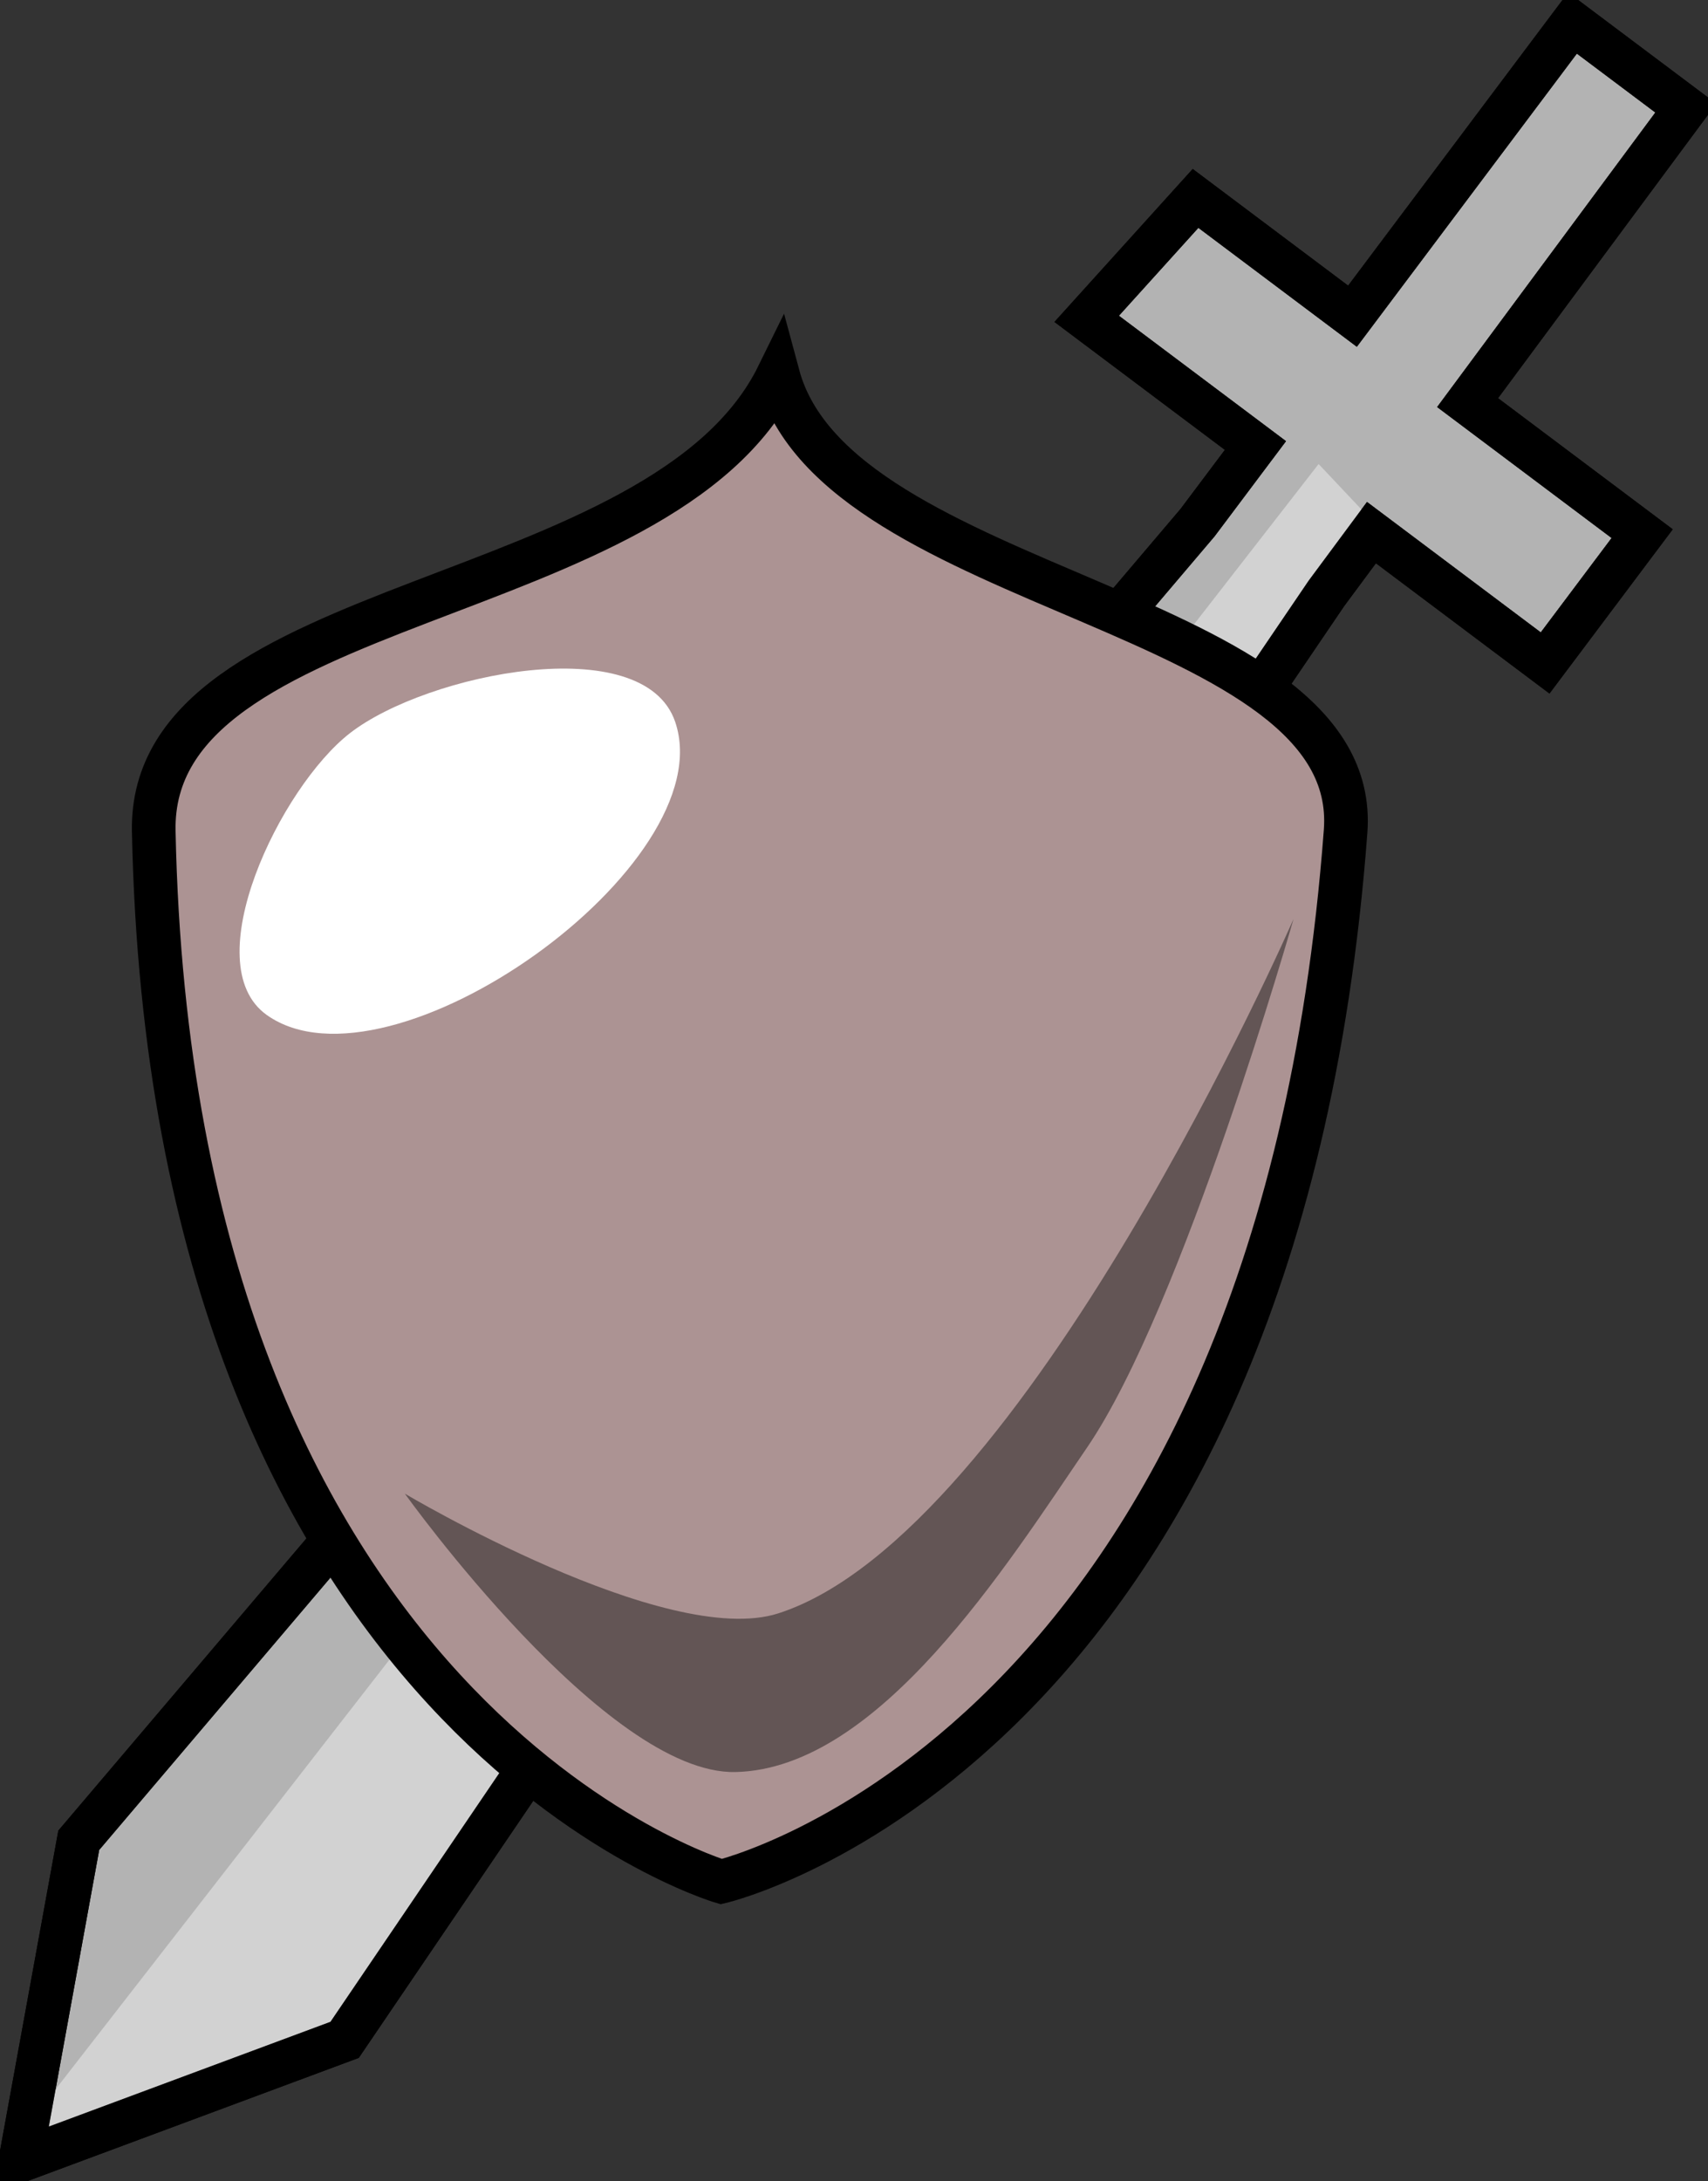
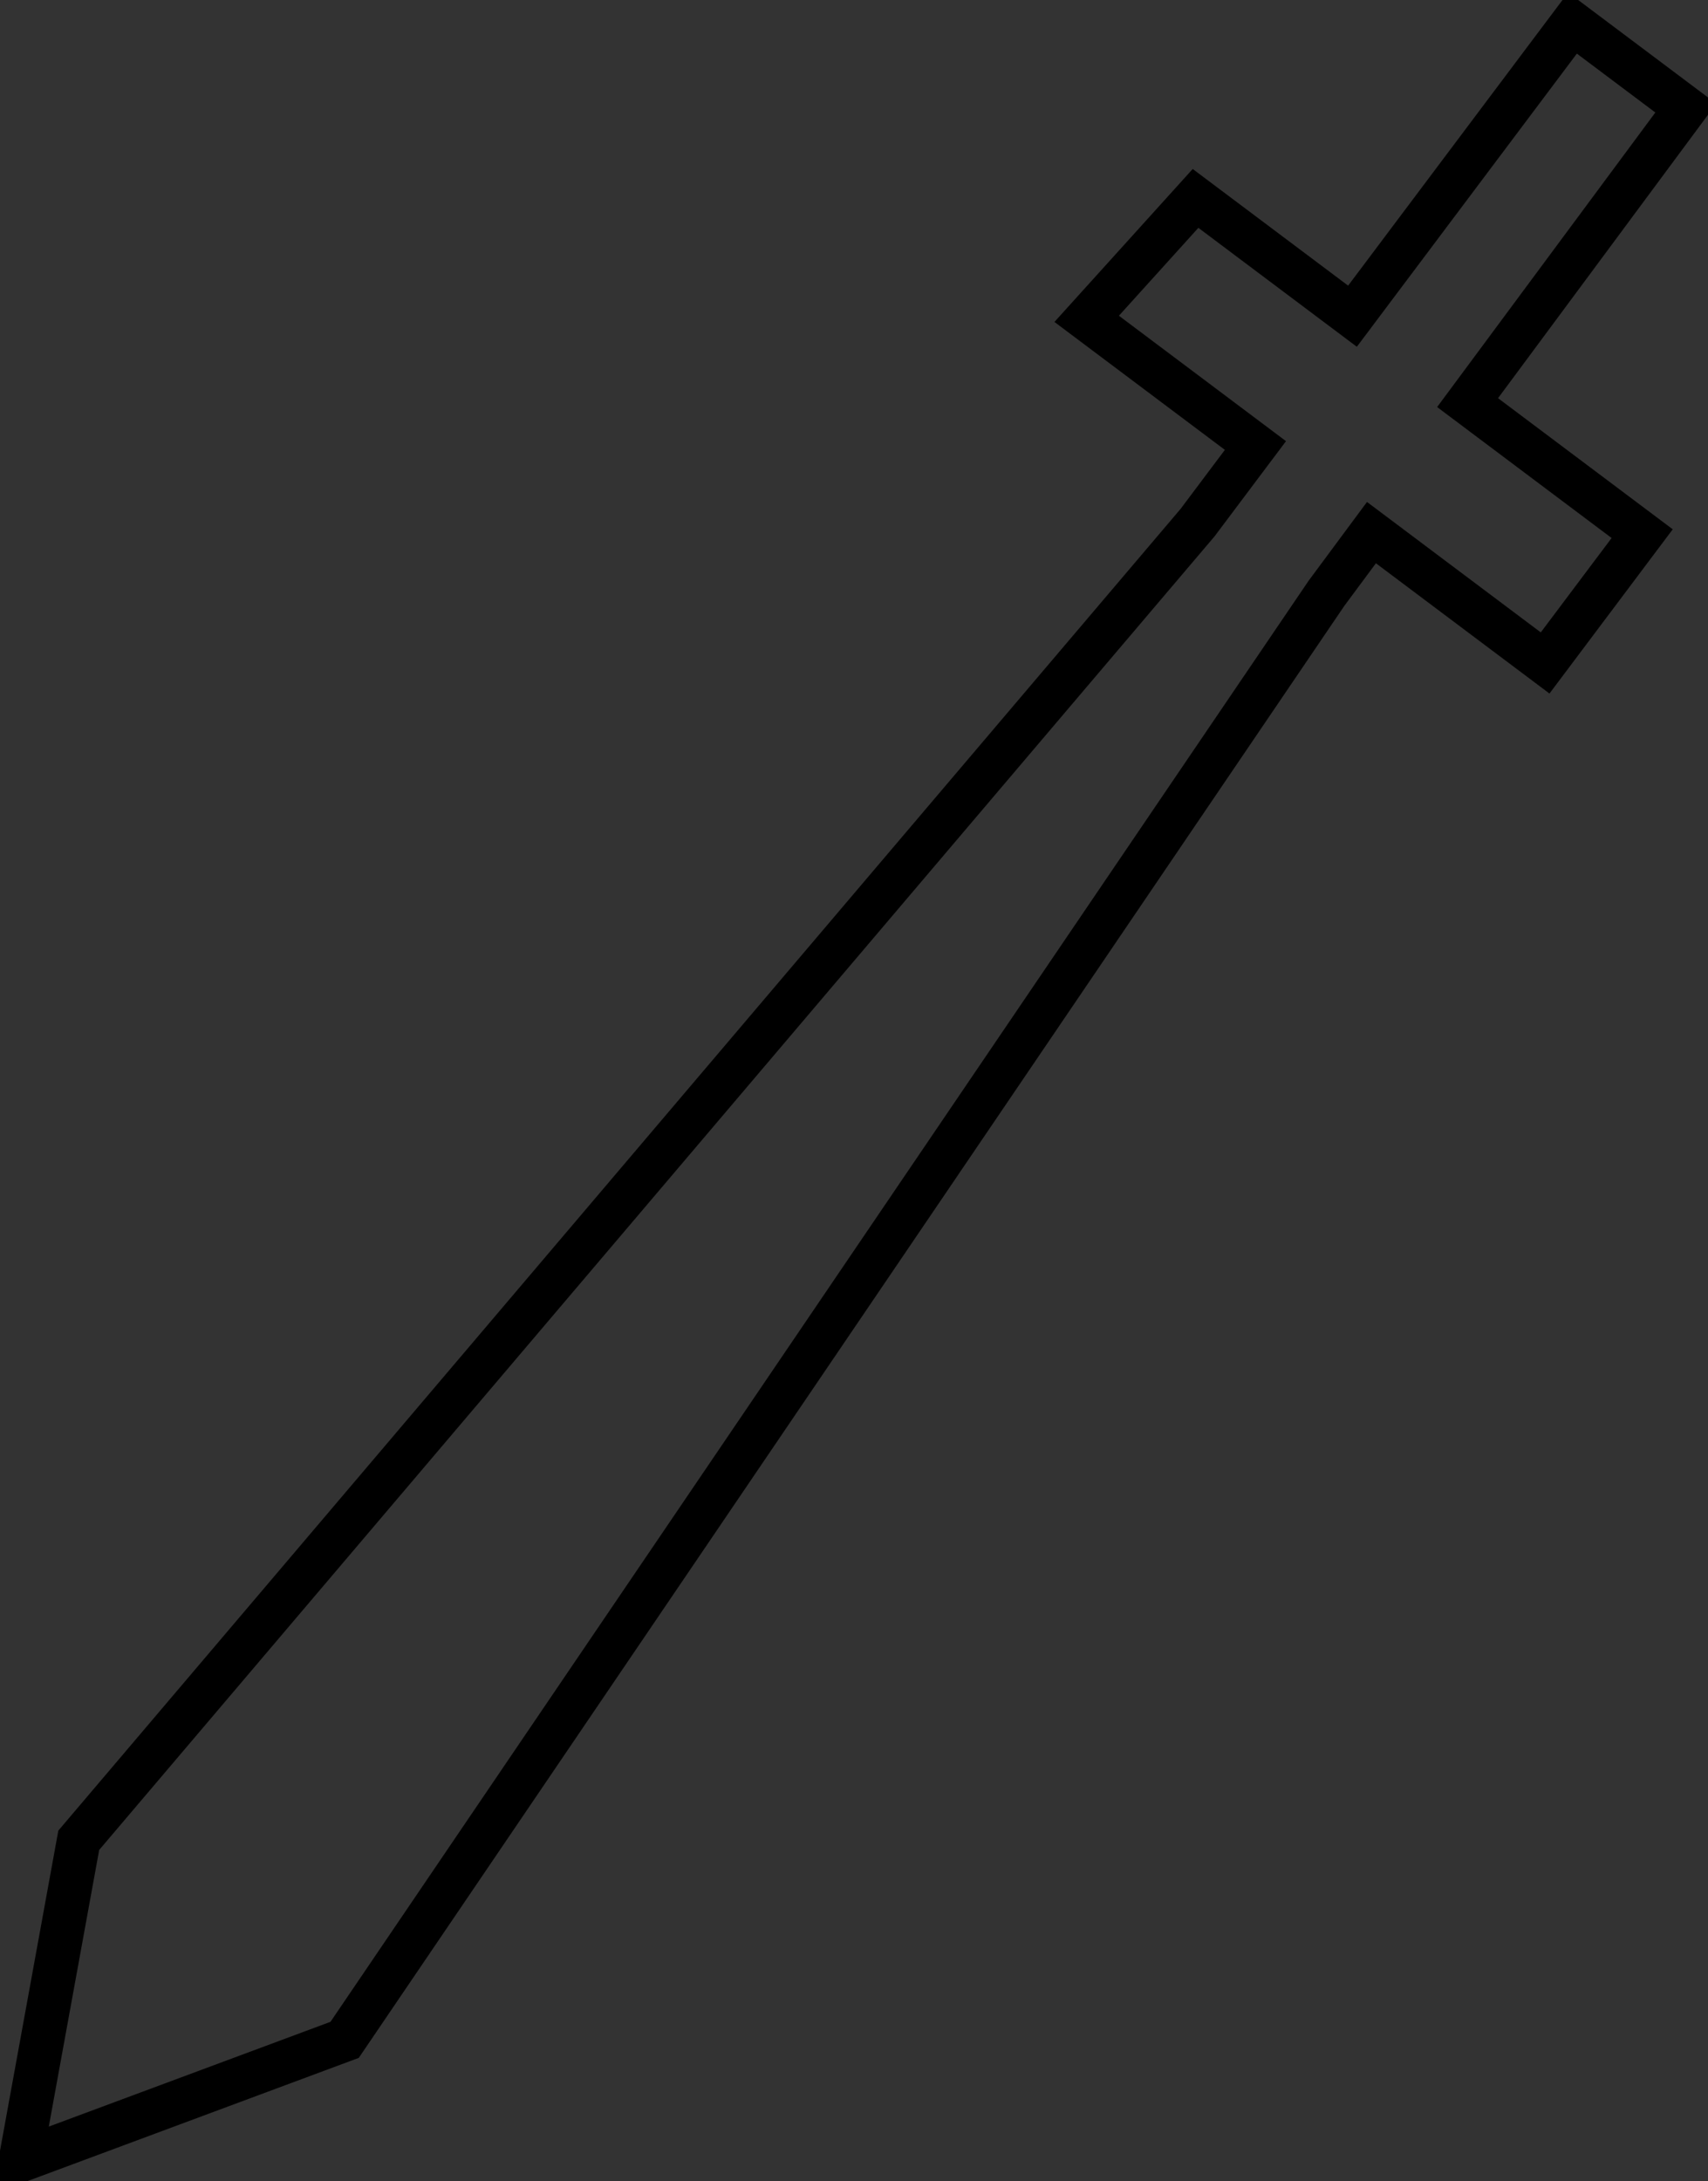
<svg xmlns="http://www.w3.org/2000/svg" xmlns:ns1="http://sodipodi.sourceforge.net/DTD/sodipodi-0.dtd" xmlns:ns2="http://www.inkscape.org/namespaces/inkscape" width="234.796" height="299.795" id="svg1901" ns1:version="0.32" ns2:version="0.46+pre4" ns1:docname="miekkajakilpi.svg" ns1:docbase="/home/tsoots/ohj/translations/po" version="1.0" ns2:output_extension="org.inkscape.output.svg.inkscape">
  <rect width="100%" height="100%" fill="#333333" stroke="none" />
  <defs id="defs1903">
    <ns2:perspective ns1:type="inkscape:persp3d" ns2:vp_x="0 : 526.18109 : 1" ns2:vp_y="0 : 1000 : 0" ns2:vp_z="744.09448 : 526.18109 : 1" ns2:persp3d-origin="372.04724 : 350.78739 : 1" id="perspective7" />
  </defs>
  <ns1:namedview id="base" pagecolor="#ffffff" bordercolor="#666666" borderopacity="1.0" ns2:pageopacity="0.0" ns2:pageshadow="2" ns2:zoom="0.7" ns2:cx="463.88132" ns2:cy="566.83334" ns2:document-units="px" ns2:current-layer="layer1" gridtolerance="10000" ns2:window-width="1280" ns2:window-height="938" ns2:window-x="-4" ns2:window-y="-4" showgrid="false" />
  <g ns2:label="Taso 1" ns2:groupmode="layer" id="layer1" style="opacity:1" transform="translate(-119.558,-328.499)">
    <g id="g3165" transform="matrix(0.993,0.12,-0.12,0.993,64.196,-31.622)">
-       <path id="path2382" d="M 313.085,328.013 L 287.897,371.639 L 264.541,358.154 L 251.673,376.381 L 276.788,390.881 L 270.163,402.356 L 139.232,600.571 L 136.553,645.212 L 178.799,623.415 L 288.921,409.866 L 294.054,400.849 L 319.899,415.771 L 331.009,396.529 L 305.028,381.529 L 329.945,337.747 L 313.085,328.013 z" style="fill:#b3b3b3;fill-rule:evenodd;stroke:#000000;stroke-width:6;stroke-linecap:butt;stroke-linejoin:miter;stroke-opacity:1" />
-       <path id="path3161" d="M 135.714,642.362 L 285.714,392.362 L 294.286,399.505 L 178.571,623.076 L 135.714,646.648" style="fill:#ffffff;fill-opacity:0.41;fill-rule:evenodd;stroke:none;stroke-width:1px;stroke-linecap:butt;stroke-linejoin:miter;stroke-opacity:1" />
      <path style="fill:none;fill-rule:evenodd;stroke:#000000;stroke-width:6;stroke-linecap:butt;stroke-linejoin:miter;stroke-opacity:1" d="M 313.085,328.013 L 287.897,371.639 L 264.541,358.154 L 251.673,376.381 L 276.788,390.881 L 270.163,402.356 L 139.232,600.571 L 136.553,645.212 L 178.799,623.415 L 288.921,409.866 L 294.054,400.849 L 319.899,415.771 L 331.009,396.529 L 305.028,381.529 L 329.945,337.747 L 313.085,328.013 z" id="path3163" />
    </g>
-     <path style="fill:#ac9393;fill-rule:evenodd;stroke:#000000;stroke-width:6;stroke-linecap:butt;stroke-linejoin:miter;stroke-opacity:1" d="M 140.693,442.754 C 140.028,409.887 210.581,412.528 226.516,380.097 C 234.648,410.322 306.847,411.954 304.536,442.754 C 295.048,569.234 218.713,587.138 218.713,587.138 C 218.713,587.138 143.164,564.843 140.693,442.754 z" id="path2380" ns1:nodetypes="ccscs" />
-     <path style="fill:#ffffff;fill-rule:evenodd;stroke:none;stroke-width:1px;stroke-linecap:butt;stroke-linejoin:miter;stroke-opacity:1" d="M 156.234,468.016 C 146.352,460.996 158.095,436.688 167.677,429.264 C 178.283,421.047 208.042,415.017 212.372,427.716 C 219.063,447.338 173.136,480.022 156.234,468.016 z" id="path2387" ns1:nodetypes="csss" />
-     <path style="fill:#000000;fill-opacity:0.422;fill-rule:evenodd;stroke:none;stroke-width:1px;stroke-linecap:butt;stroke-linejoin:miter;stroke-opacity:1" d="M 175.213,533.808 C 175.213,533.808 211.152,555.214 226.548,550.264 C 260.493,539.35 297.376,454.818 297.376,454.818 C 297.376,454.818 282.19,508.134 269.002,527.458 C 257.878,543.756 240.397,571.622 220.67,572.073 C 202.849,572.481 175.213,533.808 175.213,533.808 z" id="path3159" ns1:nodetypes="cscssc" />
  </g>
</svg>